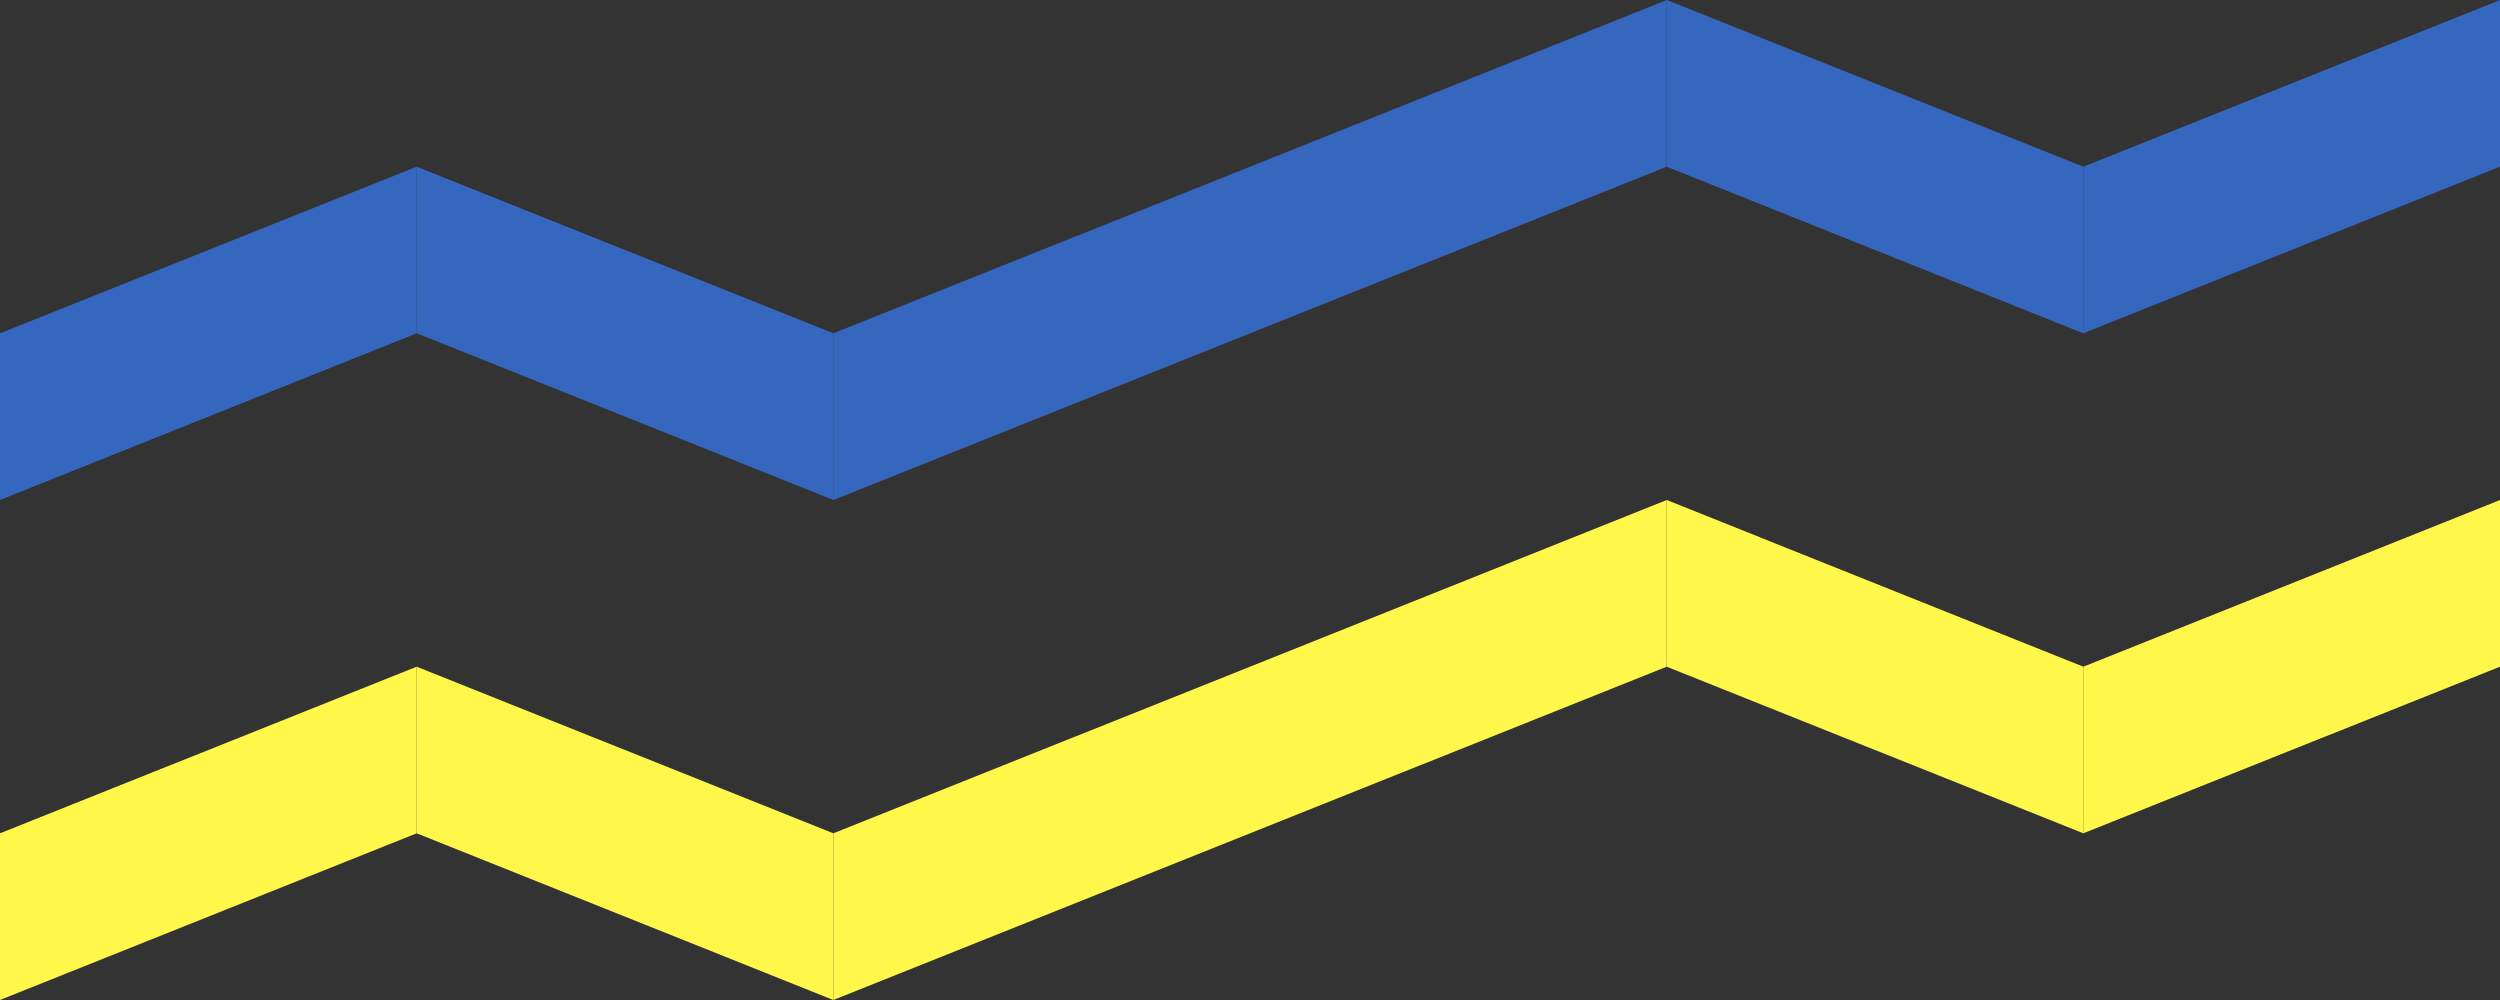
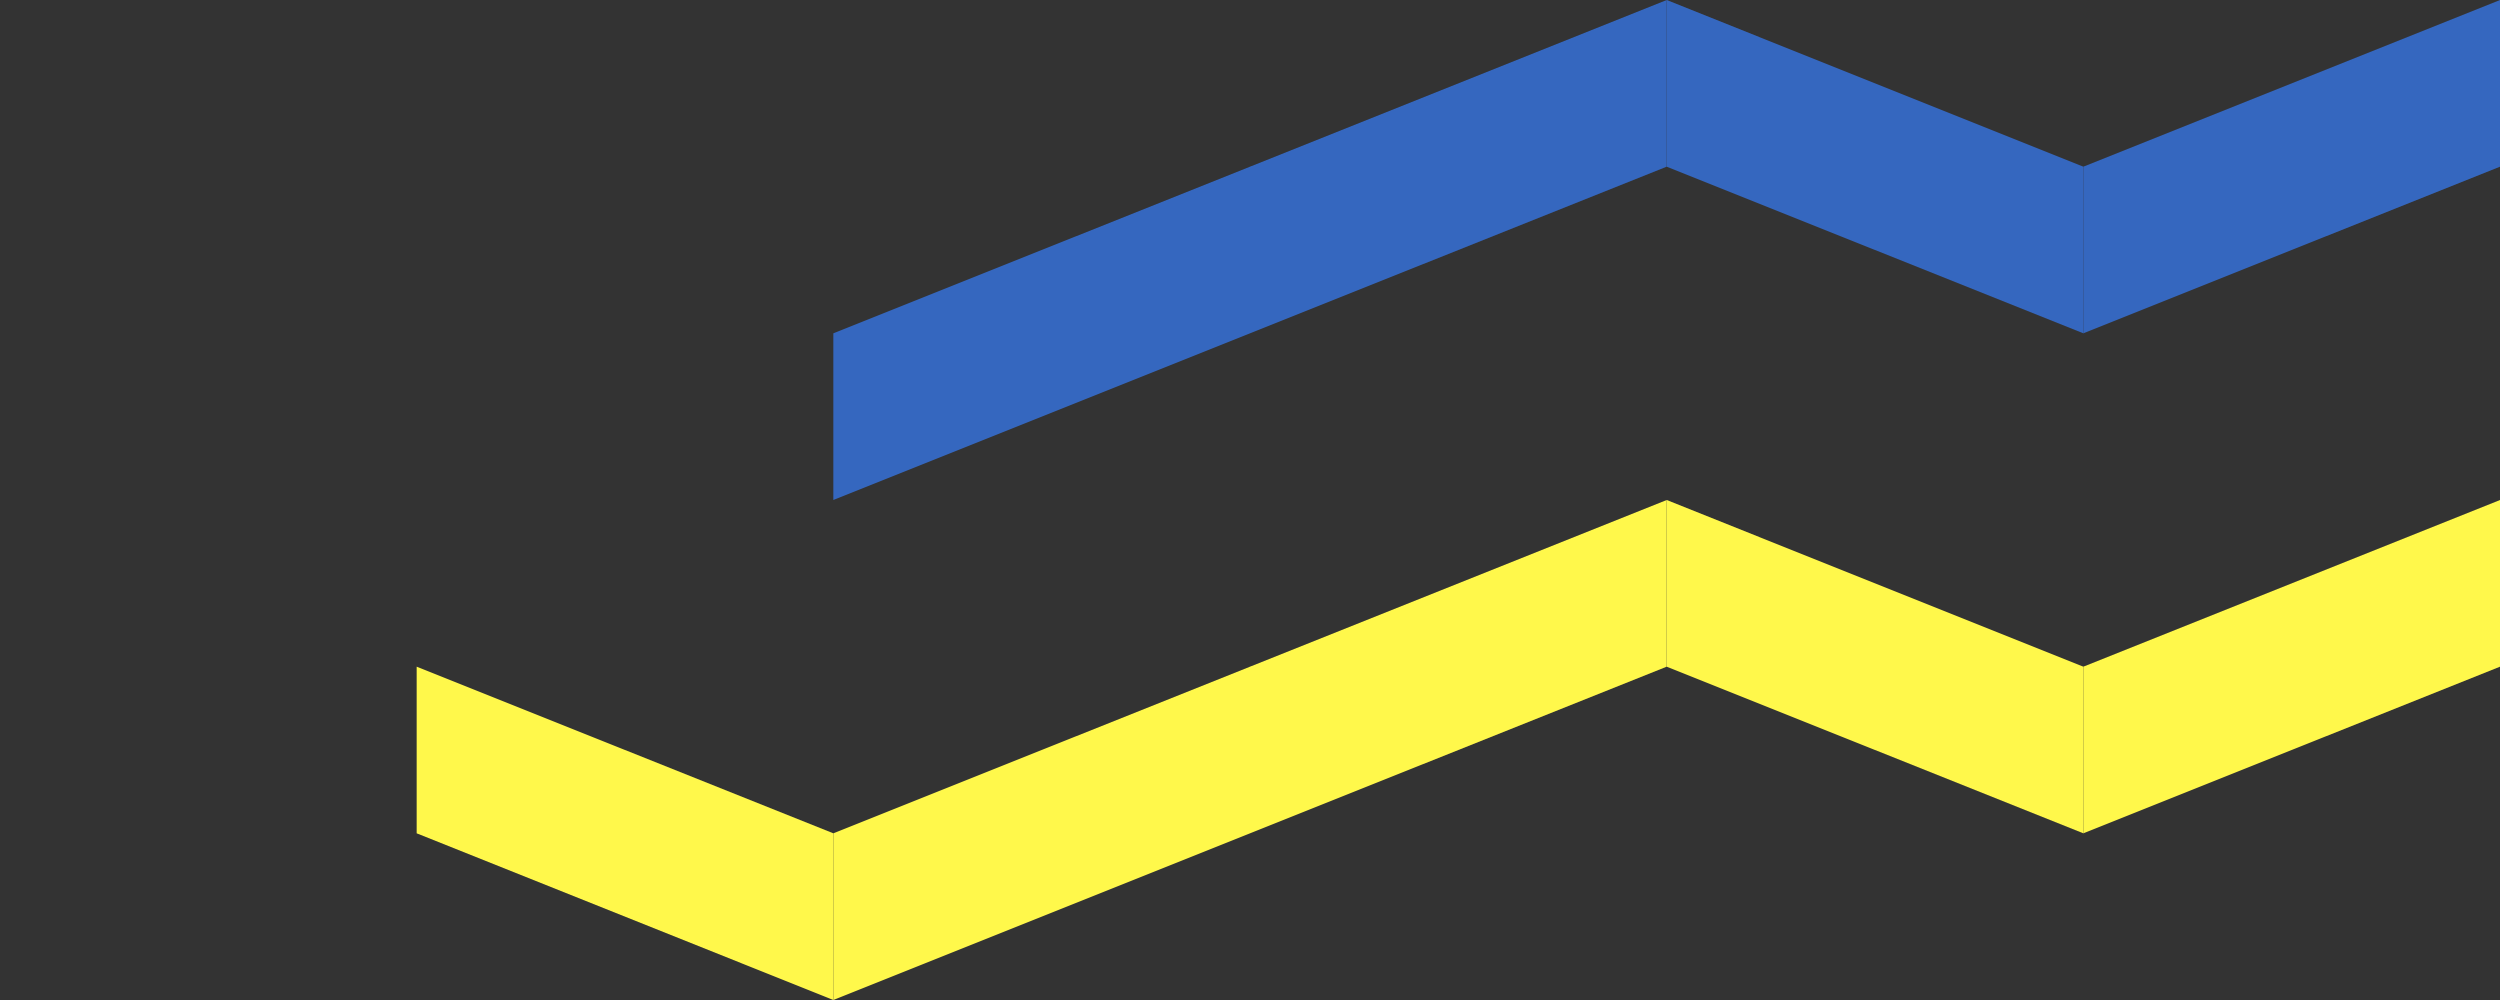
<svg xmlns="http://www.w3.org/2000/svg" width="450" height="180" viewBox="0 0 450 180">
  <rect x="0" y="0" width="450" height="180" fill="#333333" stroke="none" />
  <g transform="translate(225)">
    <path d="M0,60,75,30V0L0,30Z" transform="translate(0 90)" fill="#fff84b" />
    <path d="M0,60,75,30V0L0,30Z" transform="translate(150 90)" fill="#fff84b" />
-     <path d="M0,60,75,30V0L0,30Z" fill="#3567bf" />
+     <path d="M0,60,75,30V0L0,30" fill="#3567bf" />
    <path d="M0,60,75,30V0L0,30Z" transform="translate(150)" fill="#3567bf" />
    <path d="M0,30,75,60V30L0,0Z" transform="translate(75 90)" fill="#fff84b" />
    <path d="M0,30,75,60V30L0,0Z" transform="translate(75)" fill="#3567bf" />
  </g>
  <g transform="translate(0 30)">
-     <path d="M0,60,75,30V0L0,30Z" transform="translate(0 90)" fill="#fff84b" />
    <path d="M0,60,75,30V0L0,30Z" transform="translate(150 90)" fill="#fff84b" />
-     <path d="M0,60,75,30V0L0,30Z" fill="#3567bf" />
    <path d="M0,60,75,30V0L0,30Z" transform="translate(150)" fill="#3567bf" />
    <path d="M0,30,75,60V30L0,0Z" transform="translate(75 90)" fill="#fff84b" />
-     <path d="M0,30,75,60V30L0,0Z" transform="translate(75)" fill="#3567bf" />
  </g>
</svg>